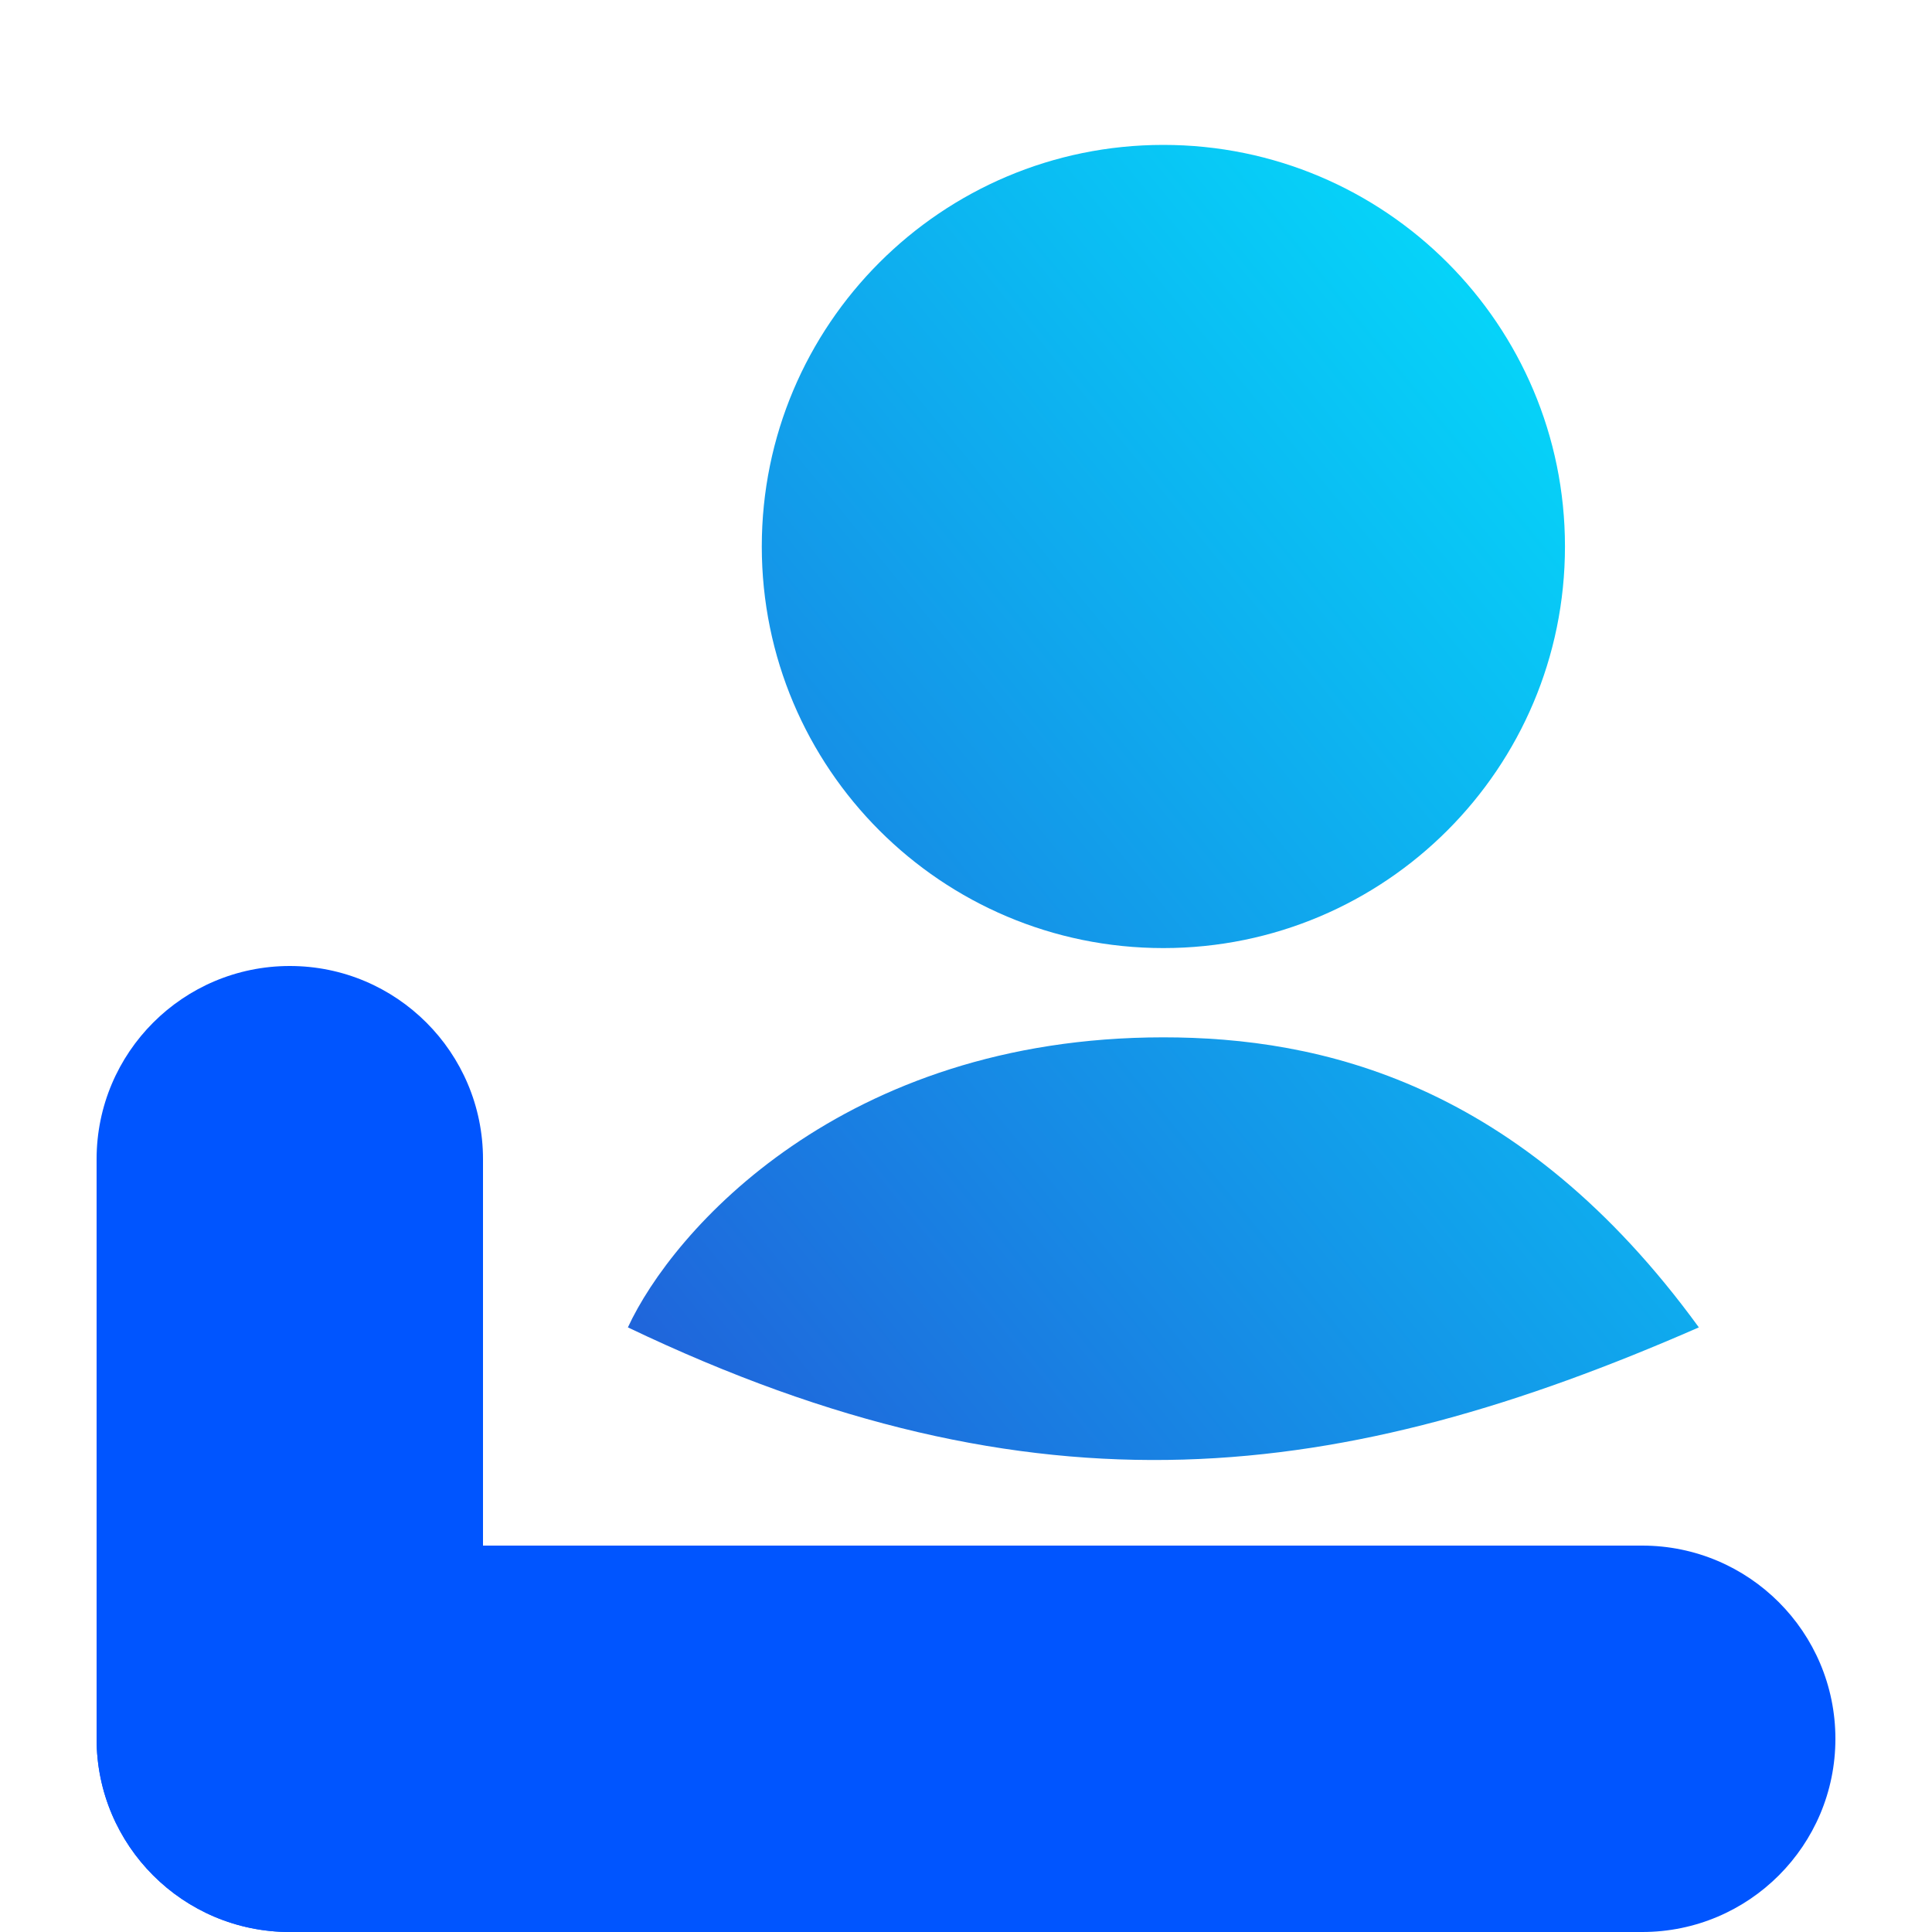
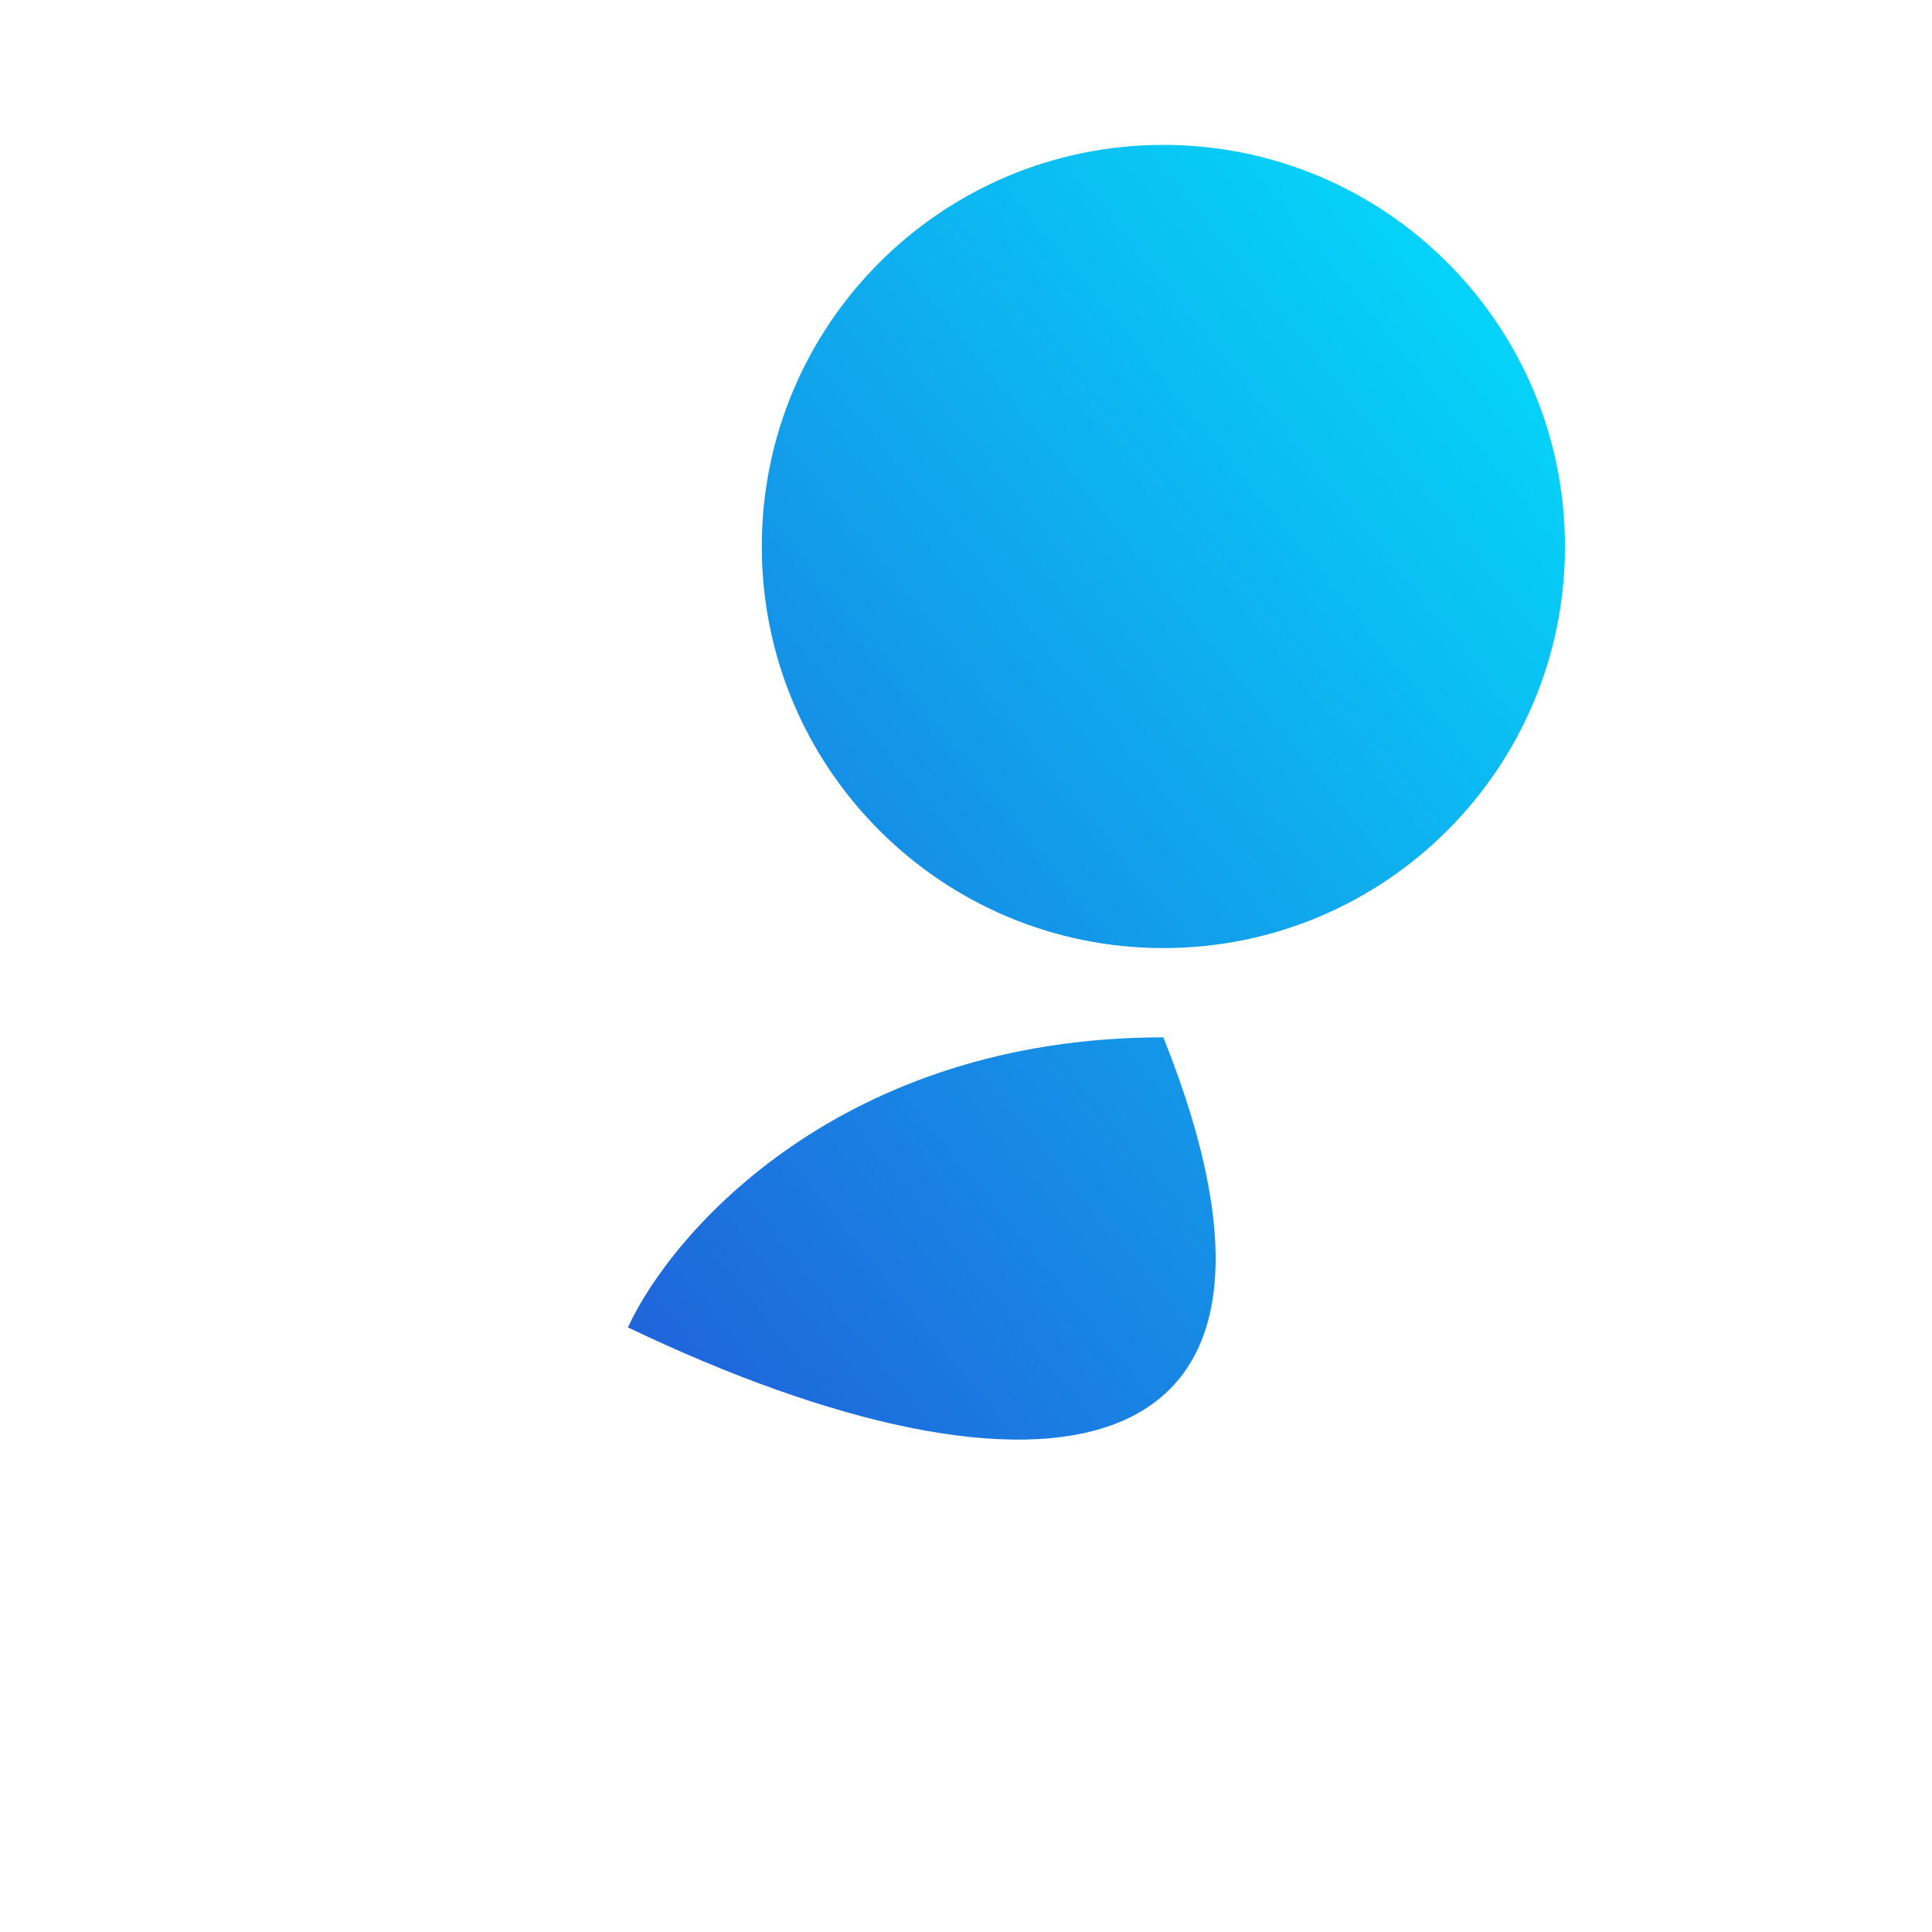
<svg xmlns="http://www.w3.org/2000/svg" width="40" height="40" viewBox="0 0 40 40" fill="none">
-   <path fill-rule="evenodd" clip-rule="evenodd" d="M6 40C3.791 40 2 38.209 2 36C2 33.791 3.791 32 6 32H10H18H26H34C36.209 32 38 33.791 38 36C38 38.209 36.209 40 34 40L26 40L18 40H10H6Z" fill="#0055FF" />
-   <path fill-rule="evenodd" clip-rule="evenodd" d="M24.086 19.629C28.678 19.629 32.401 15.907 32.401 11.315C32.401 6.723 28.678 3 24.086 3C19.494 3 15.772 6.723 15.772 11.315C15.772 15.907 19.494 19.629 24.086 19.629ZM13 27.482C13.924 25.481 17.434 21.477 24.086 21.477C27.32 21.477 31.477 22.401 35.173 27.482C27.782 30.716 21.5 31.547 13 27.482Z" fill="url(#paint0_linear_568_10299)" />
-   <path fill-rule="evenodd" clip-rule="evenodd" d="M6 20C8.209 20 10 21.791 10 24V28V36C10 38.209 8.209 40 6 40C3.791 40 2 38.209 2 36V28V24C2 21.791 3.791 20 6 20Z" fill="#0055FF" />
+   <path fill-rule="evenodd" clip-rule="evenodd" d="M24.086 19.629C28.678 19.629 32.401 15.907 32.401 11.315C32.401 6.723 28.678 3 24.086 3C19.494 3 15.772 6.723 15.772 11.315C15.772 15.907 19.494 19.629 24.086 19.629ZM13 27.482C13.924 25.481 17.434 21.477 24.086 21.477C27.782 30.716 21.5 31.547 13 27.482Z" fill="url(#paint0_linear_568_10299)" />
  <defs>
    <linearGradient id="paint0_linear_568_10299" x1="13" y1="30.228" x2="39.664" y2="8.515" gradientUnits="userSpaceOnUse">
      <stop stop-color="#215ED9" />
      <stop offset="1" stop-color="#00EAFF" />
    </linearGradient>
  </defs>
</svg>